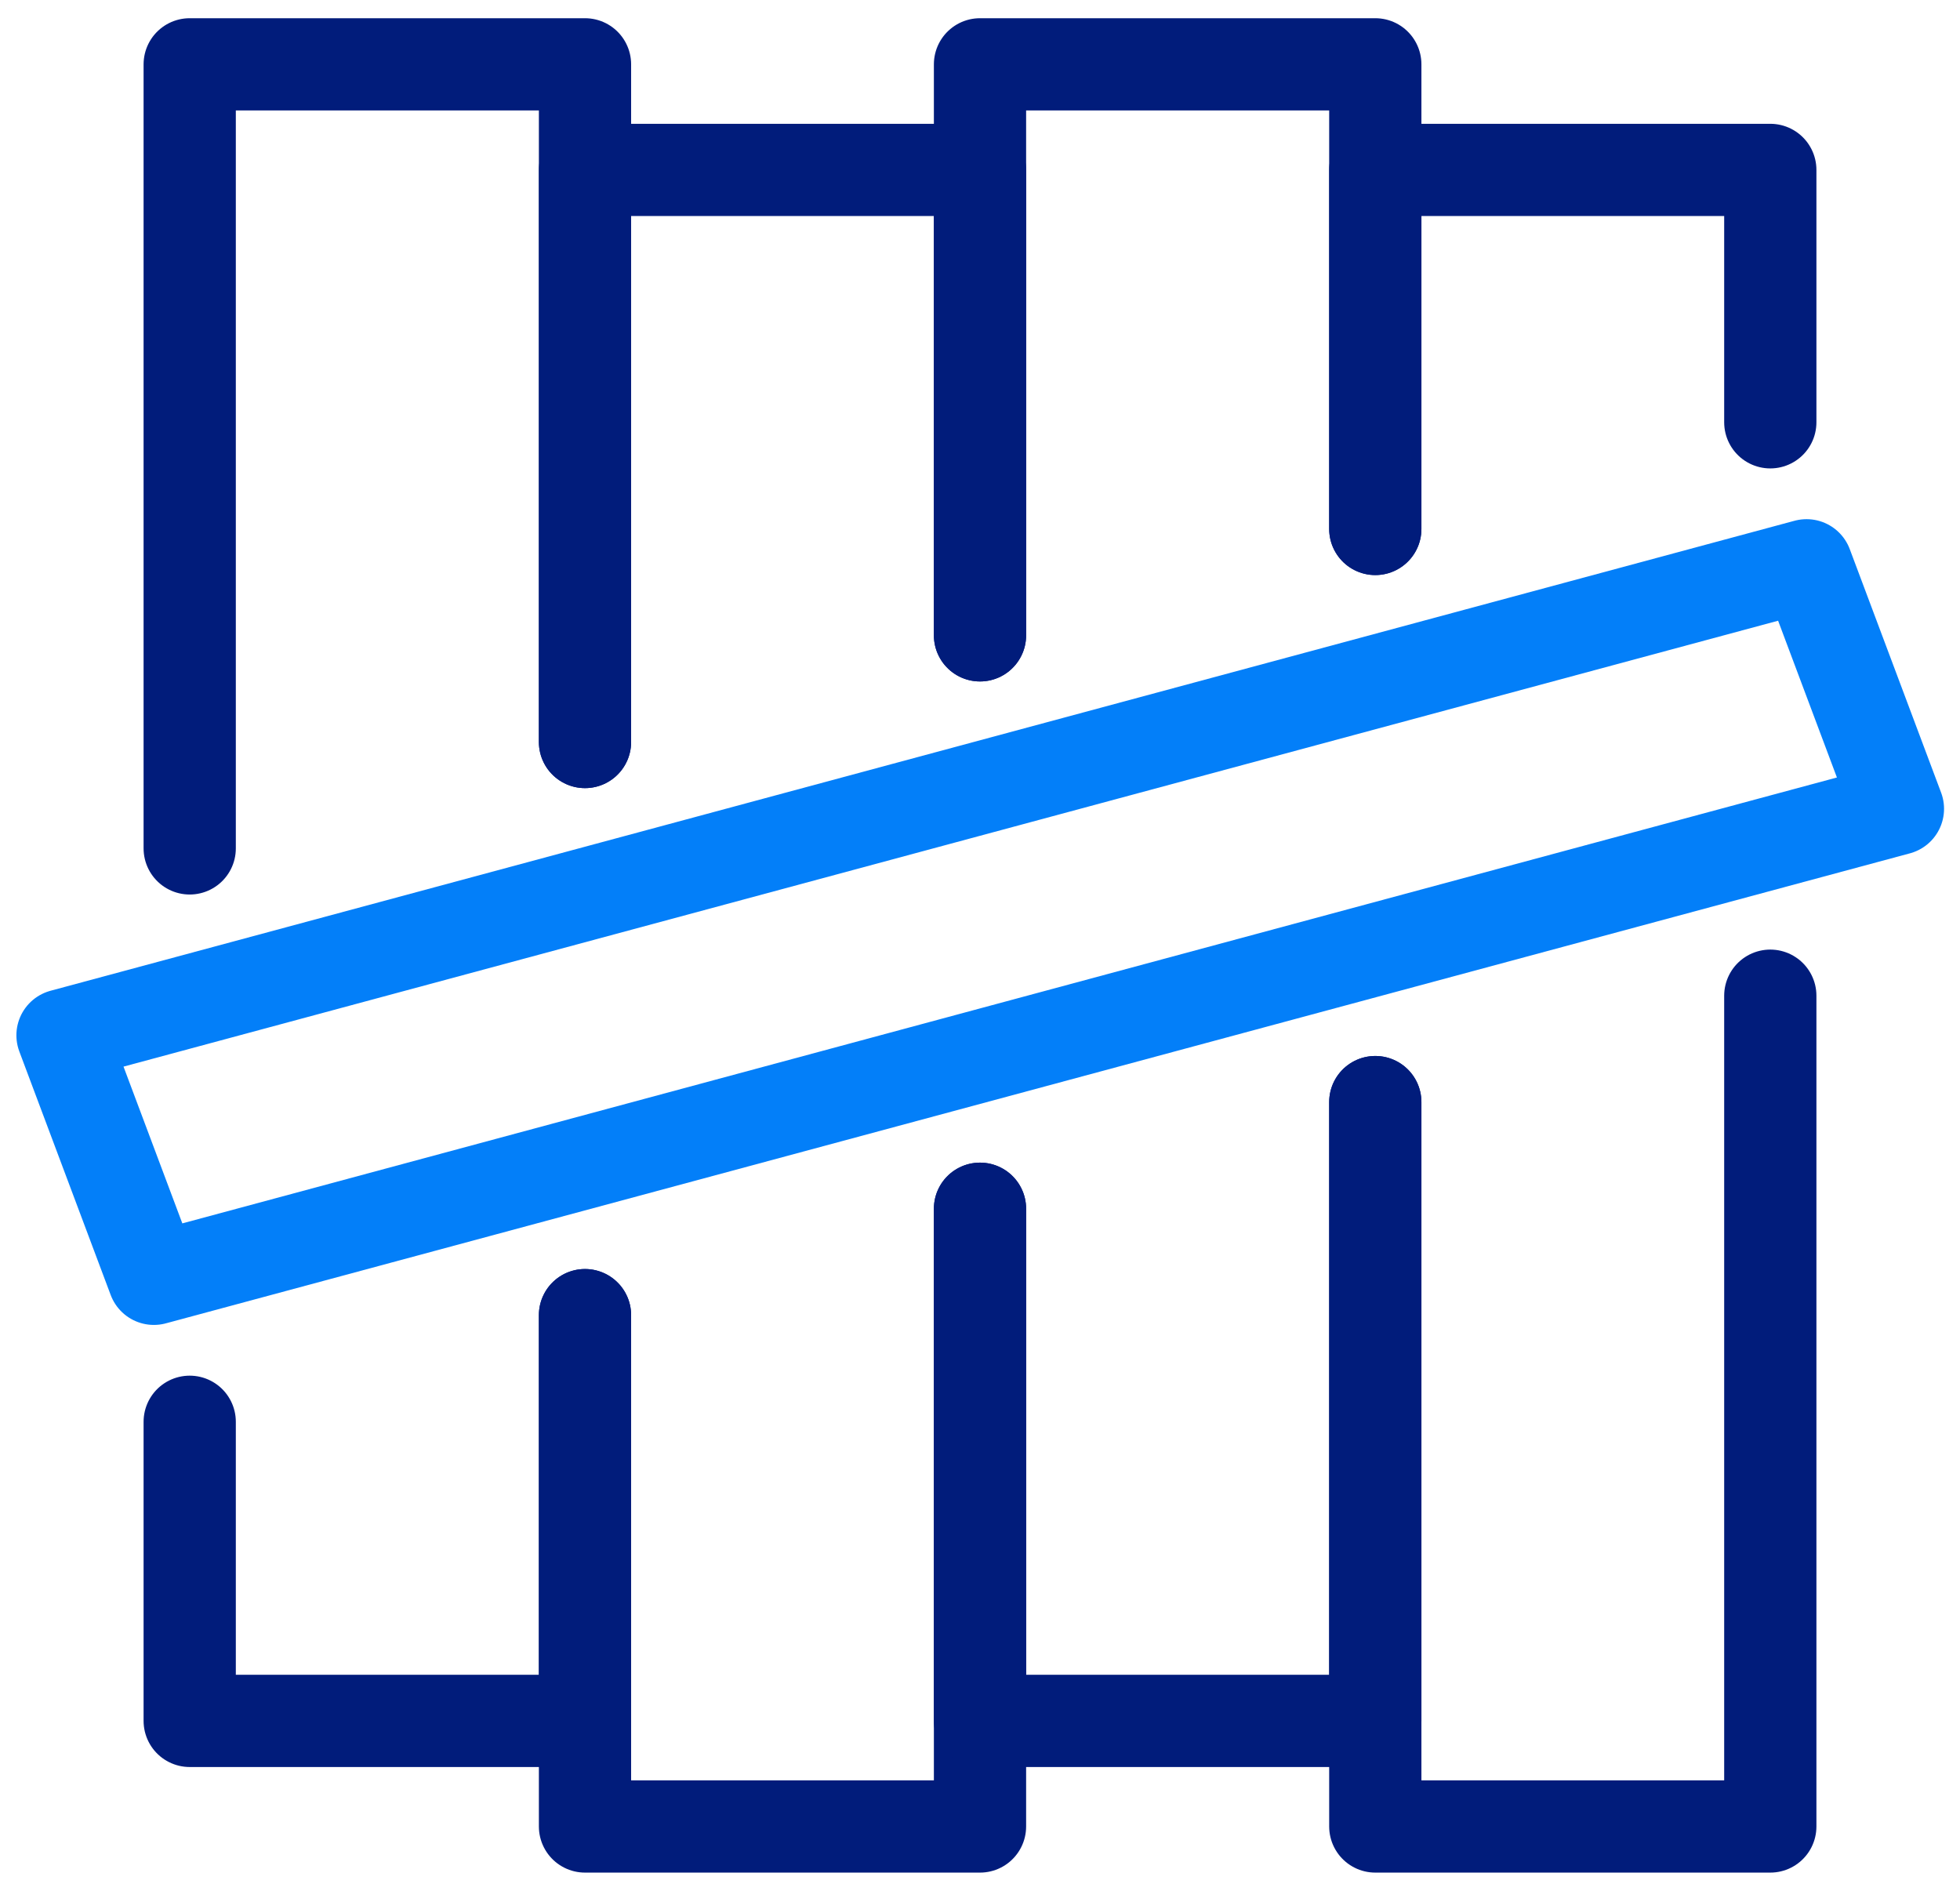
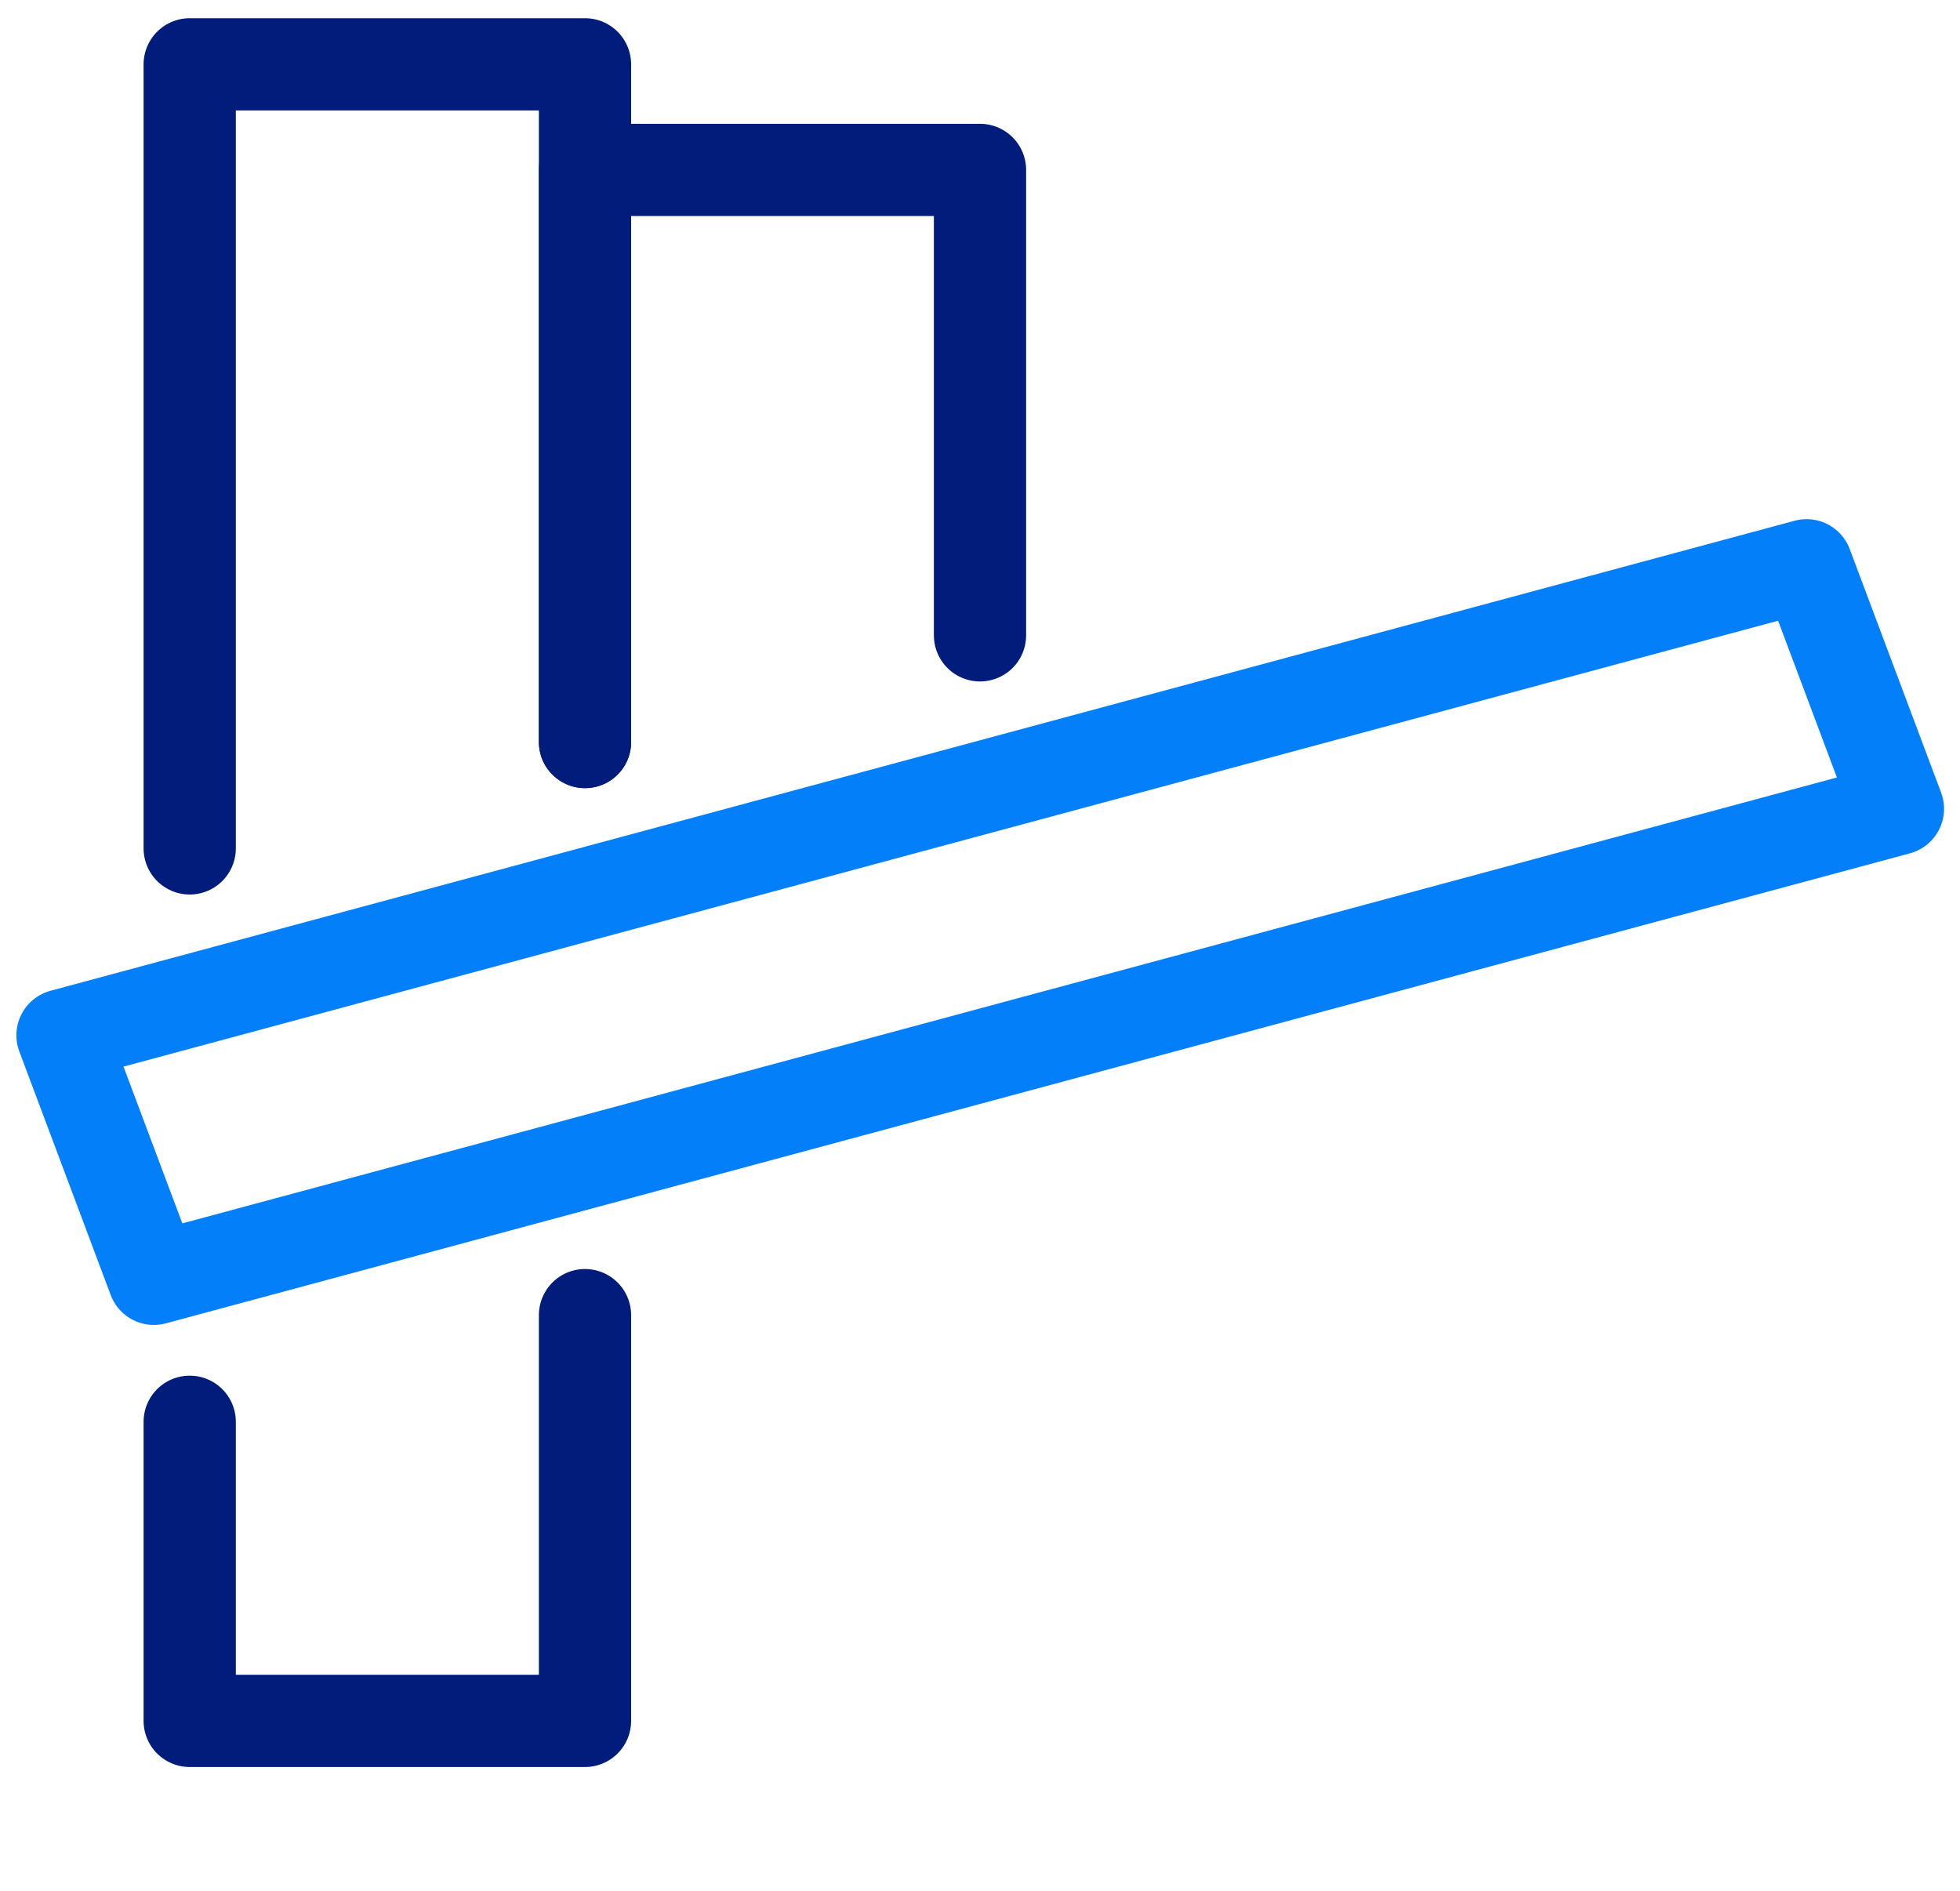
<svg xmlns="http://www.w3.org/2000/svg" fill="none" viewBox="0 0 85 82" height="82" width="85">
  <path stroke-linejoin="round" stroke-linecap="round" stroke-width="4" stroke="#011C7B" d="M8.227 36.793V2.79H25.37V32.179" />
  <path stroke-linejoin="round" stroke-linecap="round" stroke-width="4" stroke="#011C7B" d="M25.37 57.034V74.631H8.227V61.659" />
  <path stroke-linejoin="round" stroke-linecap="round" stroke-width="4" stroke="#011C7B" d="M25.37 32.179V7.369H42.5V27.553" />
-   <path stroke-linejoin="round" stroke-linecap="round" stroke-width="4" stroke="#011C7B" d="M42.5 52.42V79.21H25.37V57.034" />
-   <path stroke-linejoin="round" stroke-linecap="round" stroke-width="4" stroke="#011C7B" d="M42.5 27.553V2.79H59.643V22.94" />
-   <path stroke-linejoin="round" stroke-linecap="round" stroke-width="4" stroke="#011C7B" d="M59.643 47.795V74.631H42.5V52.42" />
-   <path stroke-linejoin="round" stroke-linecap="round" stroke-width="4" stroke="#011C7B" d="M59.643 22.939V7.369H76.773V18.314" />
-   <path stroke-linejoin="round" stroke-linecap="round" stroke-width="4" stroke="#011C7B" d="M76.773 43.181V79.21H59.643V47.795" />
  <path stroke-linejoin="round" stroke-linecap="round" stroke-width="4" stroke="#037FF9" d="M82.308 35.076L78.346 24.515L2.711 44.898L6.673 55.459L82.308 35.076Z" />
</svg>